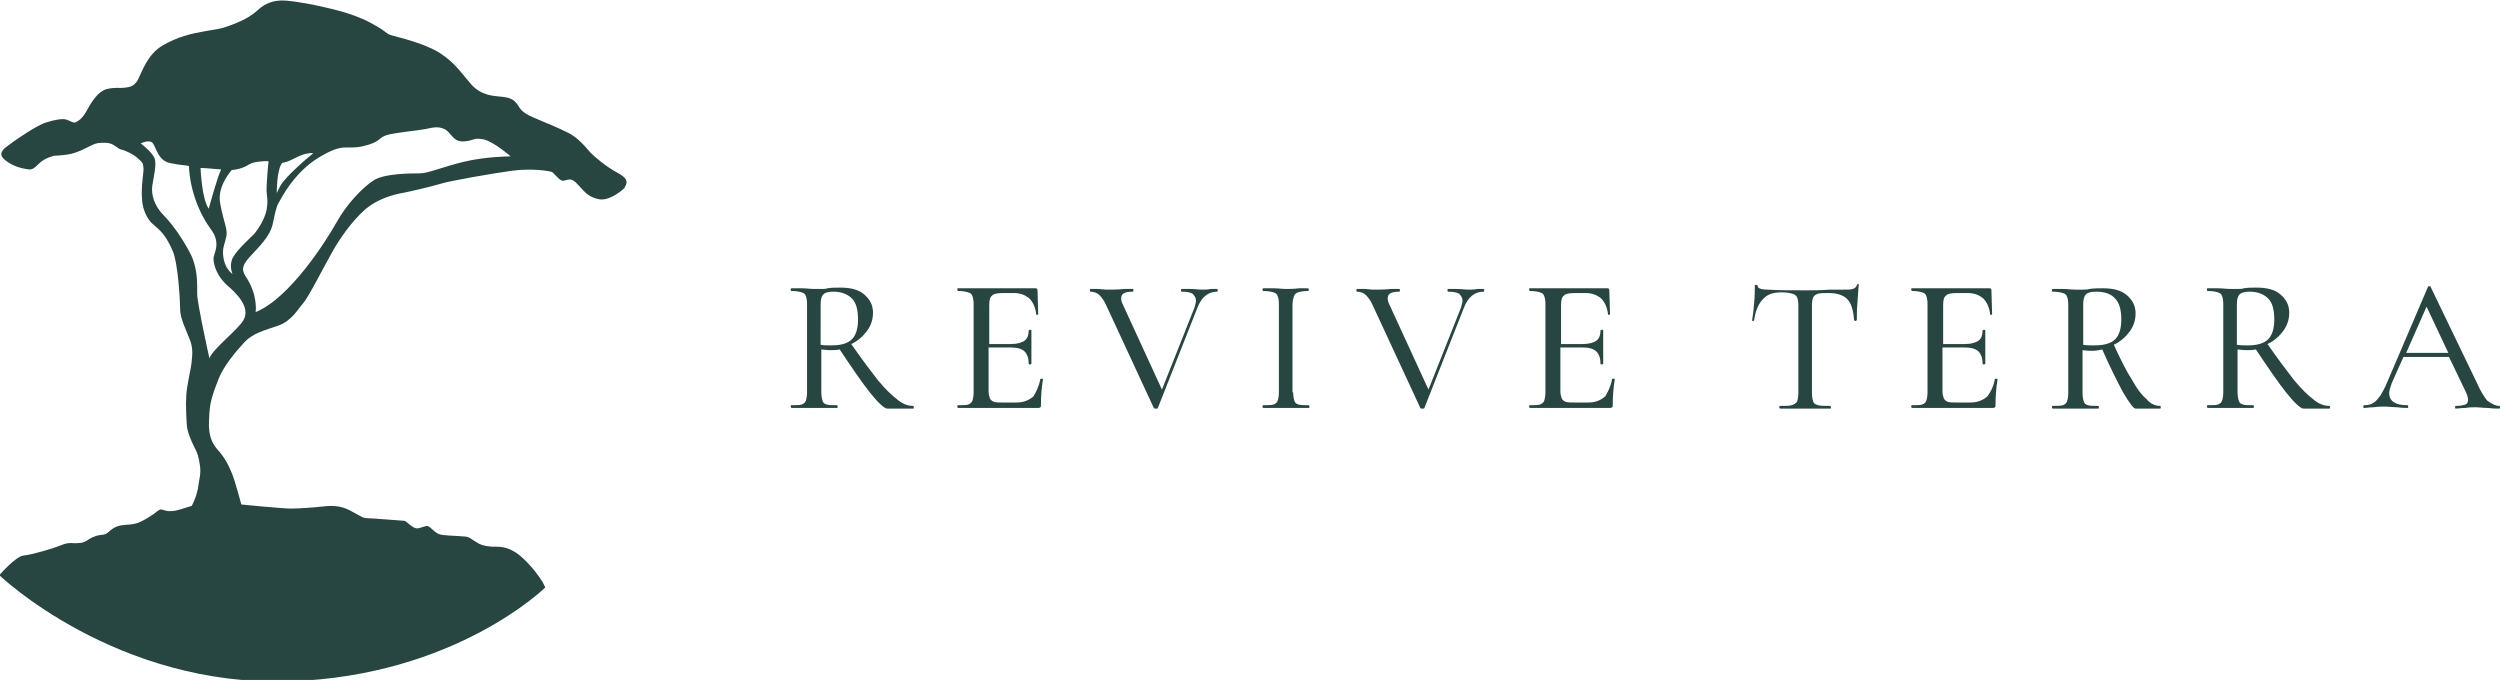
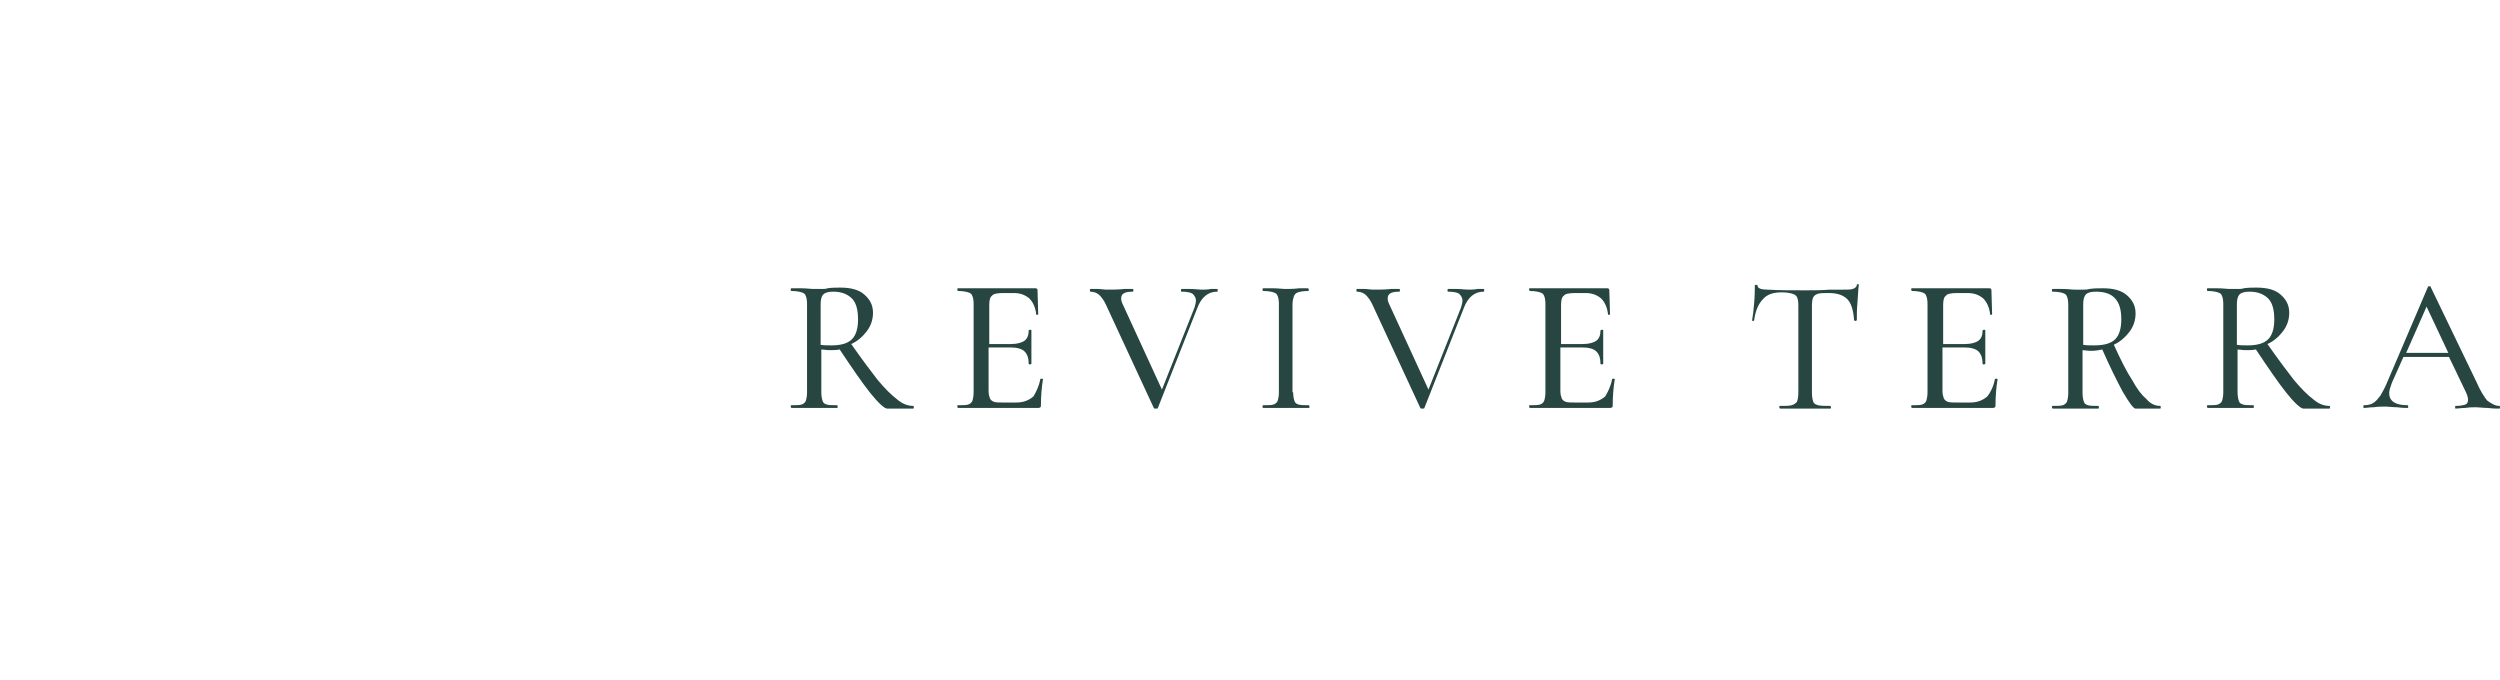
<svg xmlns="http://www.w3.org/2000/svg" version="1.1" id="Layer_1" x="0px" y="0px" viewBox="-273 191 367.7 100" style="enable-background:new -273 191 367.7 100;" xml:space="preserve">
  <style type="text/css">
	.st0{fill:#274641;}
</style>
-   <path class="st0" d="M-182.2,216.4c-1.7-0.9-3.4-2.4-3.9-2.9c-0.5-0.5-1.7-2.2-3.4-3c-1.4-0.7-2.4-1.1-5-2.2c-2.2-0.9-2-1.6-2.7-2.3  c-0.7-0.7-1.5-0.7-2.3-0.8s-2.7-0.1-4.2-1.8c-1.5-1.7-2.3-3.1-4.6-4.6c-2.4-1.5-6.1-2.3-7.1-2.6c-1-0.3-0.4-0.4-3.2-1.9  c-2.8-1.5-6.6-2.2-7.4-2.4c-0.8-0.2-3.5-0.7-4.8-0.8c-1.3-0.1-2.8,0-4.3,1.4s-3.7,2.1-4.5,2.4c-0.8,0.3-1.5,0.4-3.3,0.7  c-1.8,0.3-4,0.8-6.2,2.1c-2.2,1.3-3,3.8-3.6,5c-0.6,1.1-1.3,1.1-2,1.2c-0.7,0.1-1.4-0.1-2.6,0.2c-1.2,0.3-2.2,1.8-2.9,3.1  c-0.7,1.3-1.3,1.6-1.7,1.8c-0.4,0.1-0.7-0.2-1.3-0.4c-0.6-0.2-1.7,0-3,0.4c-1.3,0.4-4.3,2.4-5.6,3.4c-1.3,0.9-1.2,1.5-0.5,2.1  c1.3,1.1,2.8,1.3,3.4,1.4c0.6,0.1,0.9-0.1,1.7-0.9s2.2-1.1,2.2-1.1s0.9,0,2.1-0.2c1.2-0.2,2.5-0.9,3.3-1.3c0.8-0.4,1.1-0.4,2.1-0.4  c1,0,1.6,0.6,1.9,0.8c0.3,0.2,0.5,0.2,0.8,0.3c0.3,0.1,1.5,0.6,2.2,1.3c0.8,0.7,0.6,0.8,0.7,1.3c0.1,0.4-0.4,2.7-0.2,4.7  c0.1,2,1.3,3.3,1.3,3.3l0.9,0.8c0.9,0.8,1.5,1.6,2.3,3.4c0.8,1.8,1.1,7.5,1.1,8.7c0,1.2,0.9,3,1.4,4.3c0.5,1.3,0.4,2.1,0.3,3.2  c-0.1,1.2-0.7,3.4-0.8,5c-0.1,1.5,0,3.4,0.1,4.7c0.2,1.3,1.1,3,1.3,3.4c0.2,0.4,0.4,0.9,0.6,2.2c0.2,1.3-0.1,2-0.3,3.5  c-0.3,1.5-0.9,2.5-0.9,2.5l-1.6,0.5c-1.6,0.5-2.2,0.2-2.6,0.1c-0.4-0.1-0.4-0.2-1.4,0.6c-2.1,1.4-2.6,1.5-4.2,1.6  c-1.6,0.1-2.1,0.8-2.5,1.1c-0.4,0.3-0.4,0.3-1.2,0.4c-0.8,0.1-1.5,0.5-1.9,0.8c-0.4,0.2-0.6,0.4-1.8,0.4c-1.2-0.1-1.5,0.1-2.3,0.4  c-0.7,0.3-4,1.3-5.2,1.4c-1.2,0.1-3.6,2.9-3.6,2.9s17.2,16.5,42.8,15.6c24.3-0.8,37.5-13.8,37.5-13.8l-0.4-0.8  c-1.3-2.1-3.3-4.1-4.4-4.6c-1.1-0.6-1.9-0.6-3.1-0.6c-1.2-0.1-1.7-0.3-2.3-0.7c-0.6-0.3-0.9-0.8-1.8-0.8c-0.9-0.1-2.7-0.1-3.5-0.3  c-0.7-0.2-1.3-1-1.7-1.2c-0.4-0.2-1.2,0.4-1.8,0.3c-0.6-0.1-1.5-1.1-1.7-1.1c-0.1,0-5.1-0.4-5.7-0.4c-0.6,0-2-1.1-3.2-1.5  c-1.2-0.4-2.4-0.3-3.2-0.2c-0.8,0.1-3.3,0.3-4.6,0.3c-1.3,0-7.3-0.6-7.3-0.6c-0.1-0.3-0.9-3.4-1.4-4.6s-1-2.3-2.3-3.7  c-1.3-1.7-1.1-3.4-1-5.2c0.1-1.8,0.7-3.3,1.4-5.1c0.7-1.7,2.3-3.7,3.6-5.1c1.3-1.5,3.1-1.9,5.1-2.6c2-0.7,2.9-2.4,3.6-3.2  c0.8-0.8,3.3-5.8,4.4-7.7c1-1.8,2.8-4.4,4.7-6.1c1.9-1.7,4.4-2.3,5.5-2.5c1.1-0.2,4.5-1,5.8-1.4c1.3-0.4,7.5-1.5,10.5-1.9  c3.1-0.4,5.6,0.1,5.8,0.2c0.2,0.1,0.8,0.9,1.3,1.2c0.4,0.2,0.5,0,1.2-0.1c0.7-0.1,1.4,0.9,1.9,1.4c0.5,0.5,1,1.2,2.5,1.5  c1.5,0.3,3.4-1.3,3.7-1.6C-180.7,217.9-180.5,217.3-182.2,216.4L-182.2,216.4z M-231.6,215.1c0.1-0.1,0.2-0.2,0.3-0.2  c0.2,0,0.6-0.1,1.6-0.6c1.5-0.8,2.4-0.8,2.7-0.8c0,0,0,0,0,0.1c-0.5,0.4-4,3.3-4.8,4.8l-0.5,1C-232.3,219.3-232.3,216.2-231.6,215.1  L-231.6,215.1z M-239,216.1c0,0,0.1-0.1,0.1-0.1c0.4,0,1.6-0.2,2.5-0.8c0.8-0.5,2.4-0.5,2.8-0.5c0,0,0.1,0,0.1,0.1  c-0.1,0.5-0.3,3.5-0.3,4.2c0,0.7,0.3,1.4,0,2.9c-0.3,1.5-1.4,3-1.8,3.5c-0.5,0.5-2.4,2.2-3.1,3.4c-0.7,1.2-0.1,2.5-0.1,2.5  c-1.2-0.9-1.4-2.4-1.4-3.2c0-0.9,0.3-1.3,0.5-2.4c0.2-1-0.4-2-0.9-4.7C-241.1,218.6-239.3,216.5-239,216.1L-239,216.1z   M-243.5,215.7c0.7,0,2.4,0.2,2.9,0.2c0.1,0,0.1,0.1,0.1,0.1c-0.5,0.9-1.8,5.7-1.8,5.7C-243.3,220.3-243.5,216-243.5,215.7  C-243.5,215.7-243.5,215.7-243.5,215.7L-243.5,215.7z M-237.2,238.1c-0.8,1.4-4.5,4.2-5,5.6c0,0-1.8-8.1-1.8-9.5  c0-1.4,0.1-3.6-0.9-5.7c-1-2-2.6-4.4-4-5.8c-1.4-1.4-1.9-3.1-1.7-4.4c0.2-1.3,0.7-3.2,0.3-4.1c-0.4-0.9-2-2.1-2-2.1s1.3-0.7,1.8,0  s0.8,2.6,2.6,2.9c1.4,0.3,2.3,0.3,2.6,0.4c0.1,0,0.1,0.1,0.1,0.1c0,0.8,0.3,5.2,3.2,9.2c1.6,2.1,0.4,3.6,0.4,4.3  c0,0.7,0.3,2.6,2.4,4.3C-237.2,235.1-236.4,236.7-237.2,238.1L-237.2,238.1z M-204.8,214.8c-3.3,0.8-5.2,1.7-6.5,1.7s-5.1,0-6.7,1  c-1.6,1-4,3.5-5.5,6.2c-1.5,2.7-6.9,11.2-11.9,13.2c0,0,0.4-2.5-1.5-5.3c-0.7-1.1-0.3-1.8,0.8-3c1.1-1.2,2.8-2.8,3.2-4.6  c0.4-1.8,0.5-2.5,0.9-3.2c0.4-0.7,2.3-4.5,6-6.7c3.7-2.2,3.8-1,6.4-1.6c2.6-0.6,2.2-1.2,3.4-1.6c1.2-0.4,4.7-0.7,5.7-0.9  c1-0.2,1.9-0.5,2.9,0c1,0.5,1.2,1.9,2.8,1.8c1.6-0.1,1.4-0.6,2.9-0.3c1.5,0.3,4,2.5,4,2.5S-201.5,214-204.8,214.8L-204.8,214.8z" />
  <path class="st0" d="M-138.7,250.7c0.1,0,0.1,0.1,0.1,0.2s0,0.2-0.1,0.2h-3.8c-0.4,0-1.3-0.8-2.5-2.3c-1.2-1.5-2.7-3.7-4.5-6.4  c-0.5,0.1-1,0.1-1.4,0.1c-0.1,0-0.5,0-1.3-0.1v6.3c0,0.6,0.1,1,0.2,1.3c0.1,0.3,0.3,0.4,0.6,0.5c0.3,0.1,0.8,0.1,1.5,0.1  c0.1,0,0.1,0.1,0.1,0.2s0,0.2-0.1,0.2c-0.6,0-1.1,0-1.4,0l-2,0l-1.9,0c-0.4,0-0.8,0-1.4,0c0,0-0.1-0.1-0.1-0.2s0-0.2,0.1-0.2  c0.7,0,1.2,0,1.5-0.1c0.3-0.1,0.5-0.3,0.6-0.5c0.1-0.3,0.2-0.7,0.2-1.3v-13c0-0.6-0.1-1-0.2-1.2c-0.1-0.3-0.3-0.4-0.6-0.5  c-0.3-0.1-0.8-0.2-1.5-0.2c-0.1,0-0.1-0.1-0.1-0.2s0-0.2,0.1-0.2l1.4,0c0.8,0,1.4,0.1,1.9,0.1c0.4,0,0.8,0,1.1,0  c0.4,0,0.7,0,0.9-0.1c0.7-0.1,1.3-0.1,1.9-0.1c1.5,0,2.7,0.3,3.5,1c0.8,0.7,1.3,1.5,1.3,2.7c0,1-0.3,1.9-0.9,2.7  c-0.6,0.8-1.4,1.5-2.3,1.9c1.6,2.3,2.9,4,3.9,5.3c1.1,1.3,2,2.2,2.8,2.8C-140.3,250.4-139.5,250.7-138.7,250.7z M-152.4,241.7  c0.5,0.1,1.1,0.1,1.7,0.1c1.4,0,2.4-0.3,3-0.9c0.6-0.6,0.9-1.6,0.9-2.9c0-1.5-0.3-2.5-0.9-3.1c-0.6-0.6-1.5-1-2.7-1  c-0.7,0-1.2,0.1-1.5,0.4c-0.3,0.3-0.4,0.8-0.4,1.5V241.7z M-120,246.8c0-0.1,0.1-0.1,0.2-0.1c0.1,0,0.2,0,0.2,0.1  c-0.2,1.2-0.3,2.5-0.3,3.8c0,0.1,0,0.3-0.1,0.3c-0.1,0.1-0.2,0.1-0.3,0.1h-11.8c0,0-0.1-0.1-0.1-0.2s0-0.2,0.1-0.2  c0.7,0,1.2,0,1.5-0.1c0.3-0.1,0.5-0.3,0.6-0.5c0.1-0.3,0.2-0.7,0.2-1.3v-13c0-0.6-0.1-1-0.2-1.2c-0.1-0.3-0.3-0.4-0.6-0.5  c-0.3-0.1-0.8-0.2-1.5-0.2c0,0-0.1-0.1-0.1-0.2s0-0.2,0.1-0.2h11.4c0.2,0,0.3,0.1,0.3,0.3l0.1,3.5c0,0.1-0.1,0.1-0.2,0.1  c-0.1,0-0.1,0-0.1-0.1c-0.1-1-0.5-1.8-1-2.3c-0.6-0.5-1.3-0.8-2.3-0.8h-1.5c-0.9,0-1.5,0.1-1.7,0.4c-0.3,0.2-0.4,0.7-0.4,1.4v5.7  h3.2c0.9,0,1.6-0.2,2-0.5c0.4-0.3,0.6-0.8,0.6-1.5c0,0,0.1-0.1,0.2-0.1s0.2,0,0.2,0.1l0,2.3c0,0.5,0,1,0,1.2l0,1.4  c0,0-0.1,0.1-0.2,0.1s-0.2,0-0.2-0.1c0-0.8-0.2-1.4-0.6-1.8c-0.4-0.4-1.1-0.6-2.1-0.6h-3.2v6.4c0,0.5,0.1,0.8,0.2,1.1  c0.1,0.2,0.3,0.4,0.6,0.5c0.3,0.1,0.7,0.1,1.3,0.1h2c1,0,1.8-0.3,2.5-0.9C-120.7,248.8-120.2,247.9-120,246.8z M-94,233.5  c0.1,0,0.1,0.1,0.1,0.2s0,0.2-0.1,0.2c-1.3,0-2.3,0.8-2.9,2.4l-5.8,14.7c0,0.1-0.1,0.1-0.3,0.1c-0.1,0-0.3,0-0.3-0.1l-7-15.1  c-0.3-0.7-0.7-1.2-1-1.5c-0.3-0.3-0.8-0.5-1.3-0.5c-0.1,0-0.1-0.1-0.1-0.2s0-0.2,0.1-0.2l1,0c0.5,0,1,0.1,1.3,0.1  c0.9,0,1.8,0,2.7-0.1c0.3,0,0.7,0,1.2,0c0.1,0,0.1,0.1,0.1,0.2s0,0.2-0.1,0.2c-1.2,0-1.7,0.3-1.7,1c0,0.3,0.1,0.6,0.3,1l5.7,12.4  l4.8-12.1c0.1-0.4,0.2-0.7,0.2-1c0-0.4-0.2-0.7-0.5-1c-0.3-0.2-0.9-0.3-1.6-0.3c-0.1,0-0.1-0.1-0.1-0.2s0-0.2,0.1-0.2l1.2,0  c0.7,0,1.3,0.1,1.8,0.1c0.4,0,0.8,0,1.3-0.1L-94,233.5z M-82.8,248.7c0,0.6,0.1,1,0.2,1.3c0.1,0.3,0.3,0.4,0.6,0.5  c0.3,0.1,0.8,0.1,1.5,0.1c0,0,0.1,0.1,0.1,0.2s0,0.2-0.1,0.2c-0.6,0-1,0-1.4,0l-2,0l-1.9,0c-0.4,0-0.8,0-1.4,0  c-0.1,0-0.1-0.1-0.1-0.2s0-0.2,0.1-0.2c0.7,0,1.2,0,1.5-0.1c0.3-0.1,0.5-0.3,0.6-0.5c0.1-0.3,0.2-0.7,0.2-1.3v-13  c0-0.6-0.1-1-0.2-1.2c-0.1-0.3-0.3-0.4-0.6-0.5c-0.3-0.1-0.8-0.2-1.5-0.2c-0.1,0-0.1-0.1-0.1-0.2s0-0.2,0.1-0.2l1.4,0  c0.8,0,1.4,0.1,1.9,0.1c0.5,0,1.2,0,2-0.1l1.3,0c0,0,0.1,0.1,0.1,0.2s0,0.2-0.1,0.2c-0.7,0-1.2,0.1-1.5,0.2  c-0.3,0.1-0.5,0.3-0.6,0.6c-0.1,0.3-0.2,0.7-0.2,1.2V248.7z M-54.8,233.5c0.1,0,0.1,0.1,0.1,0.2s0,0.2-0.1,0.2  c-1.3,0-2.3,0.8-2.9,2.4l-5.8,14.7c0,0.1-0.1,0.1-0.3,0.1c-0.1,0-0.3,0-0.3-0.1l-7-15.1c-0.3-0.7-0.7-1.2-1-1.5  c-0.3-0.3-0.8-0.5-1.3-0.5c-0.1,0-0.1-0.1-0.1-0.2s0-0.2,0.1-0.2l1,0c0.5,0,1,0.1,1.3,0.1c0.9,0,1.8,0,2.7-0.1c0.3,0,0.7,0,1.2,0  c0.1,0,0.1,0.1,0.1,0.2s0,0.2-0.1,0.2c-1.2,0-1.7,0.3-1.7,1c0,0.3,0.1,0.6,0.3,1l5.7,12.4l4.8-12.1c0.1-0.4,0.2-0.7,0.2-1  c0-0.4-0.2-0.7-0.5-1c-0.3-0.2-0.9-0.3-1.6-0.3c-0.1,0-0.1-0.1-0.1-0.2s0-0.2,0.1-0.2l1.2,0c0.7,0,1.3,0.1,1.8,0.1  c0.4,0,0.8,0,1.3-0.1L-54.8,233.5z M-35.9,246.8c0-0.1,0.1-0.1,0.2-0.1c0.1,0,0.2,0,0.2,0.1c-0.2,1.2-0.3,2.5-0.3,3.8  c0,0.1,0,0.3-0.1,0.3c-0.1,0.1-0.2,0.1-0.3,0.1h-11.8c0,0-0.1-0.1-0.1-0.2s0-0.2,0.1-0.2c0.7,0,1.2,0,1.5-0.1  c0.3-0.1,0.5-0.3,0.6-0.5c0.1-0.3,0.2-0.7,0.2-1.3v-13c0-0.6-0.1-1-0.2-1.2c-0.1-0.3-0.3-0.4-0.6-0.5c-0.3-0.1-0.8-0.2-1.5-0.2  c0,0-0.1-0.1-0.1-0.2s0-0.2,0.1-0.2h11.4c0.2,0,0.3,0.1,0.3,0.3l0.1,3.5c0,0.1-0.1,0.1-0.2,0.1c-0.1,0-0.1,0-0.1-0.1  c-0.1-1-0.5-1.8-1-2.3c-0.6-0.5-1.3-0.8-2.3-0.8h-1.5c-0.9,0-1.5,0.1-1.7,0.4c-0.3,0.2-0.4,0.7-0.4,1.4v5.7h3.2c0.9,0,1.6-0.2,2-0.5  c0.4-0.3,0.6-0.8,0.6-1.5c0,0,0.1-0.1,0.2-0.1s0.2,0,0.2,0.1l0,2.3c0,0.5,0,1,0,1.2l0,1.4c0,0-0.1,0.1-0.2,0.1s-0.2,0-0.2-0.1  c0-0.8-0.2-1.4-0.6-1.8c-0.4-0.4-1.1-0.6-2.1-0.6h-3.2v6.4c0,0.5,0.1,0.8,0.2,1.1c0.1,0.2,0.3,0.4,0.6,0.5c0.3,0.1,0.7,0.1,1.3,0.1  h2c1,0,1.8-0.3,2.5-0.9C-36.6,248.8-36.1,247.9-35.9,246.8z M-11,234c-1.2,0-2.1,0.3-2.7,1c-0.6,0.6-1.1,1.6-1.3,3.1  c0,0.1-0.1,0.1-0.2,0.1c-0.1,0-0.1,0-0.1-0.1c0.1-0.5,0.2-1.4,0.3-2.5c0.1-1.2,0.1-2,0.1-2.6c0-0.1,0.1-0.1,0.2-0.1s0.2,0,0.2,0.1  c0,0.4,0.5,0.6,1.5,0.6c1.6,0.1,3.5,0.1,5.6,0.1c1.1,0,2.3,0,3.5-0.1l1.9,0c0.7,0,1.2,0,1.5-0.1c0.3-0.1,0.6-0.3,0.6-0.6  c0-0.1,0.1-0.1,0.2-0.1c0.1,0,0.1,0,0.1,0.1c-0.1,0.5-0.1,1.4-0.2,2.5c-0.1,1.1-0.1,2-0.1,2.7c0,0-0.1,0.1-0.2,0.1  c-0.1,0-0.1,0-0.2-0.1c-0.1-1.4-0.4-2.5-1-3.1c-0.6-0.6-1.5-0.9-2.7-0.9c-0.7,0-1.3,0-1.6,0.1c-0.3,0.1-0.5,0.2-0.7,0.5  c-0.1,0.2-0.2,0.6-0.2,1.2v12.9c0,0.6,0.1,1,0.2,1.3c0.1,0.3,0.4,0.4,0.7,0.5c0.4,0.1,1,0.1,1.8,0.1c0,0,0.1,0.1,0.1,0.2  s0,0.2-0.1,0.2c-0.6,0-1.1,0-1.5,0l-2.2,0l-2.1,0c-0.4,0-0.9,0-1.6,0c0,0-0.1-0.1-0.1-0.2s0-0.2,0.1-0.2c0.8,0,1.4,0,1.7-0.1  c0.4-0.1,0.6-0.3,0.8-0.5c0.1-0.3,0.2-0.7,0.2-1.3v-13c0-0.5-0.1-0.9-0.2-1.1c-0.1-0.2-0.3-0.4-0.7-0.5C-9.7,234.1-10.2,234-11,234z   M20.4,246.8c0-0.1,0.1-0.1,0.2-0.1c0.1,0,0.2,0,0.2,0.1c-0.2,1.2-0.3,2.5-0.3,3.8c0,0.1,0,0.3-0.1,0.3c-0.1,0.1-0.2,0.1-0.3,0.1  H8.2c0,0-0.1-0.1-0.1-0.2s0-0.2,0.1-0.2c0.7,0,1.2,0,1.5-0.1c0.3-0.1,0.5-0.3,0.6-0.5c0.1-0.3,0.2-0.7,0.2-1.3v-13  c0-0.6-0.1-1-0.2-1.2c-0.1-0.3-0.3-0.4-0.6-0.5c-0.3-0.1-0.8-0.2-1.5-0.2c0,0-0.1-0.1-0.1-0.2s0-0.2,0.1-0.2h11.4  c0.2,0,0.3,0.1,0.3,0.3l0.1,3.5c0,0.1-0.1,0.1-0.2,0.1c-0.1,0-0.1,0-0.1-0.1c-0.1-1-0.5-1.8-1-2.3c-0.6-0.5-1.3-0.8-2.3-0.8h-1.5  c-0.9,0-1.5,0.1-1.7,0.4c-0.3,0.2-0.4,0.7-0.4,1.4v5.7h3.2c0.9,0,1.6-0.2,2-0.5c0.4-0.3,0.6-0.8,0.6-1.5c0,0,0.1-0.1,0.2-0.1  s0.2,0,0.2,0.1l0,2.3c0,0.5,0,1,0,1.2l0,1.4c0,0-0.1,0.1-0.2,0.1s-0.2,0-0.2-0.1c0-0.8-0.2-1.4-0.6-1.8c-0.4-0.4-1.1-0.6-2.1-0.6  h-3.2v6.4c0,0.5,0.1,0.8,0.2,1.1c0.1,0.2,0.3,0.4,0.6,0.5c0.3,0.1,0.7,0.1,1.3,0.1h2c1,0,1.8-0.3,2.5-0.9  C19.7,248.8,20.2,247.9,20.4,246.8z M44.7,250.7c0.1,0,0.1,0.1,0.1,0.2s0,0.2-0.1,0.2h-3.6c-0.3,0-0.9-0.8-1.9-2.5  c-0.9-1.7-1.9-3.7-3-6.2c-0.5,0.1-1,0.2-1.6,0.2c-0.1,0-0.5,0-1.3-0.1v6.3c0,0.6,0.1,1,0.2,1.3c0.1,0.3,0.3,0.4,0.6,0.5  c0.3,0.1,0.8,0.1,1.5,0.1c0.1,0,0.1,0.1,0.1,0.2s0,0.2-0.1,0.2c-0.6,0-1.1,0-1.4,0l-2,0l-1.9,0c-0.4,0-0.8,0-1.4,0  c0,0-0.1-0.1-0.1-0.2s0-0.2,0.1-0.2c0.7,0,1.2,0,1.5-0.1c0.3-0.1,0.5-0.3,0.6-0.5c0.1-0.3,0.2-0.7,0.2-1.3v-13c0-0.6-0.1-1-0.2-1.2  c-0.1-0.3-0.3-0.4-0.6-0.5c-0.3-0.1-0.8-0.2-1.5-0.2c-0.1,0-0.1-0.1-0.1-0.2s0-0.2,0.1-0.2l1.4,0c0.8,0,1.4,0.1,1.9,0.1  c0.4,0,0.8,0,1.1,0c0.4,0,0.7,0,1-0.1c0.7-0.1,1.4-0.1,2-0.1c1.5,0,2.7,0.3,3.5,1c0.8,0.7,1.3,1.5,1.3,2.7c0,1-0.3,1.9-0.9,2.7  c-0.6,0.8-1.4,1.5-2.3,1.9c1,2.2,1.9,4,2.7,5.2c0.7,1.3,1.4,2.2,2.1,2.8C43.3,250.4,44,250.7,44.7,250.7z M33.3,241.7  c0.5,0.1,1.1,0.1,1.7,0.1c1.5,0,2.5-0.3,3.1-0.9c0.6-0.6,0.9-1.6,0.9-2.9c0-1.5-0.3-2.5-1-3.2c-0.6-0.6-1.5-0.9-2.7-0.9  c-0.7,0-1.2,0.1-1.5,0.4c-0.3,0.3-0.4,0.8-0.4,1.5V241.7z M69.6,250.7c0.1,0,0.1,0.1,0.1,0.2s0,0.2-0.1,0.2h-3.8  c-0.4,0-1.3-0.8-2.5-2.3c-1.2-1.5-2.7-3.7-4.5-6.4c-0.5,0.1-1,0.1-1.4,0.1c-0.1,0-0.5,0-1.3-0.1v6.3c0,0.6,0.1,1,0.2,1.3  c0.1,0.3,0.3,0.4,0.6,0.5c0.3,0.1,0.8,0.1,1.5,0.1c0.1,0,0.1,0.1,0.1,0.2s0,0.2-0.1,0.2c-0.6,0-1.1,0-1.4,0l-2,0l-1.9,0  c-0.4,0-0.8,0-1.4,0c0,0-0.1-0.1-0.1-0.2s0-0.2,0.1-0.2c0.7,0,1.2,0,1.5-0.1c0.3-0.1,0.5-0.3,0.6-0.5c0.1-0.3,0.2-0.7,0.2-1.3v-13  c0-0.6-0.1-1-0.2-1.2c-0.1-0.3-0.3-0.4-0.6-0.5c-0.3-0.1-0.8-0.2-1.5-0.2c-0.1,0-0.1-0.1-0.1-0.2s0-0.2,0.1-0.2l1.4,0  c0.8,0,1.4,0.1,1.9,0.1c0.4,0,0.8,0,1.1,0c0.4,0,0.7,0,0.9-0.1c0.7-0.1,1.3-0.1,1.9-0.1c1.5,0,2.7,0.3,3.5,1  c0.8,0.7,1.3,1.5,1.3,2.7c0,1-0.3,1.9-0.9,2.7c-0.6,0.8-1.4,1.5-2.3,1.9c1.6,2.3,2.9,4,3.9,5.3c1.1,1.3,2,2.2,2.8,2.8  C68,250.4,68.8,250.7,69.6,250.7z M55.9,241.7c0.5,0.1,1.1,0.1,1.7,0.1c1.4,0,2.4-0.3,3-0.9c0.6-0.6,0.9-1.6,0.9-2.9  c0-1.5-0.3-2.5-0.9-3.1c-0.6-0.6-1.5-1-2.7-1c-0.7,0-1.2,0.1-1.5,0.4c-0.3,0.3-0.4,0.8-0.4,1.5V241.7z M94.6,250.7  c0.1,0,0.1,0.1,0.1,0.2s0,0.2-0.1,0.2c-0.4,0-0.9,0-1.7-0.1c-0.7,0-1.3-0.1-1.7-0.1c-0.4,0-1,0-1.6,0.1c-0.6,0-1.1,0.1-1.4,0.1  c-0.1,0-0.1-0.1-0.1-0.2s0-0.2,0.1-0.2c0.7,0,1.1-0.1,1.4-0.2c0.3-0.1,0.4-0.4,0.4-0.7c0-0.3-0.1-0.7-0.4-1.3l-2.4-5h-6.7l-1.7,3.8  c-0.2,0.6-0.4,1.1-0.4,1.5c0,1.2,0.9,1.8,2.7,1.8c0.1,0,0.1,0.1,0.1,0.2s0,0.2-0.1,0.2c-0.3,0-0.8,0-1.5-0.1c-0.7,0-1.3-0.1-1.8-0.1  c-0.5,0-1,0-1.7,0.1c-0.6,0-1,0.1-1.4,0.1c-0.1,0-0.1-0.1-0.1-0.2s0-0.2,0.1-0.2c0.5,0,1-0.1,1.3-0.3c0.4-0.2,0.7-0.6,1.1-1.1  c0.3-0.5,0.7-1.2,1.1-2.2l5.9-13.8c0-0.1,0.1-0.1,0.2-0.1s0.2,0,0.2,0.1l6.7,13.9c0.6,1.4,1.2,2.3,1.6,2.8  C93.5,250.4,94,250.7,94.6,250.7z M80.9,242.9h6.2l-3.2-6.8L80.9,242.9z" />
</svg>